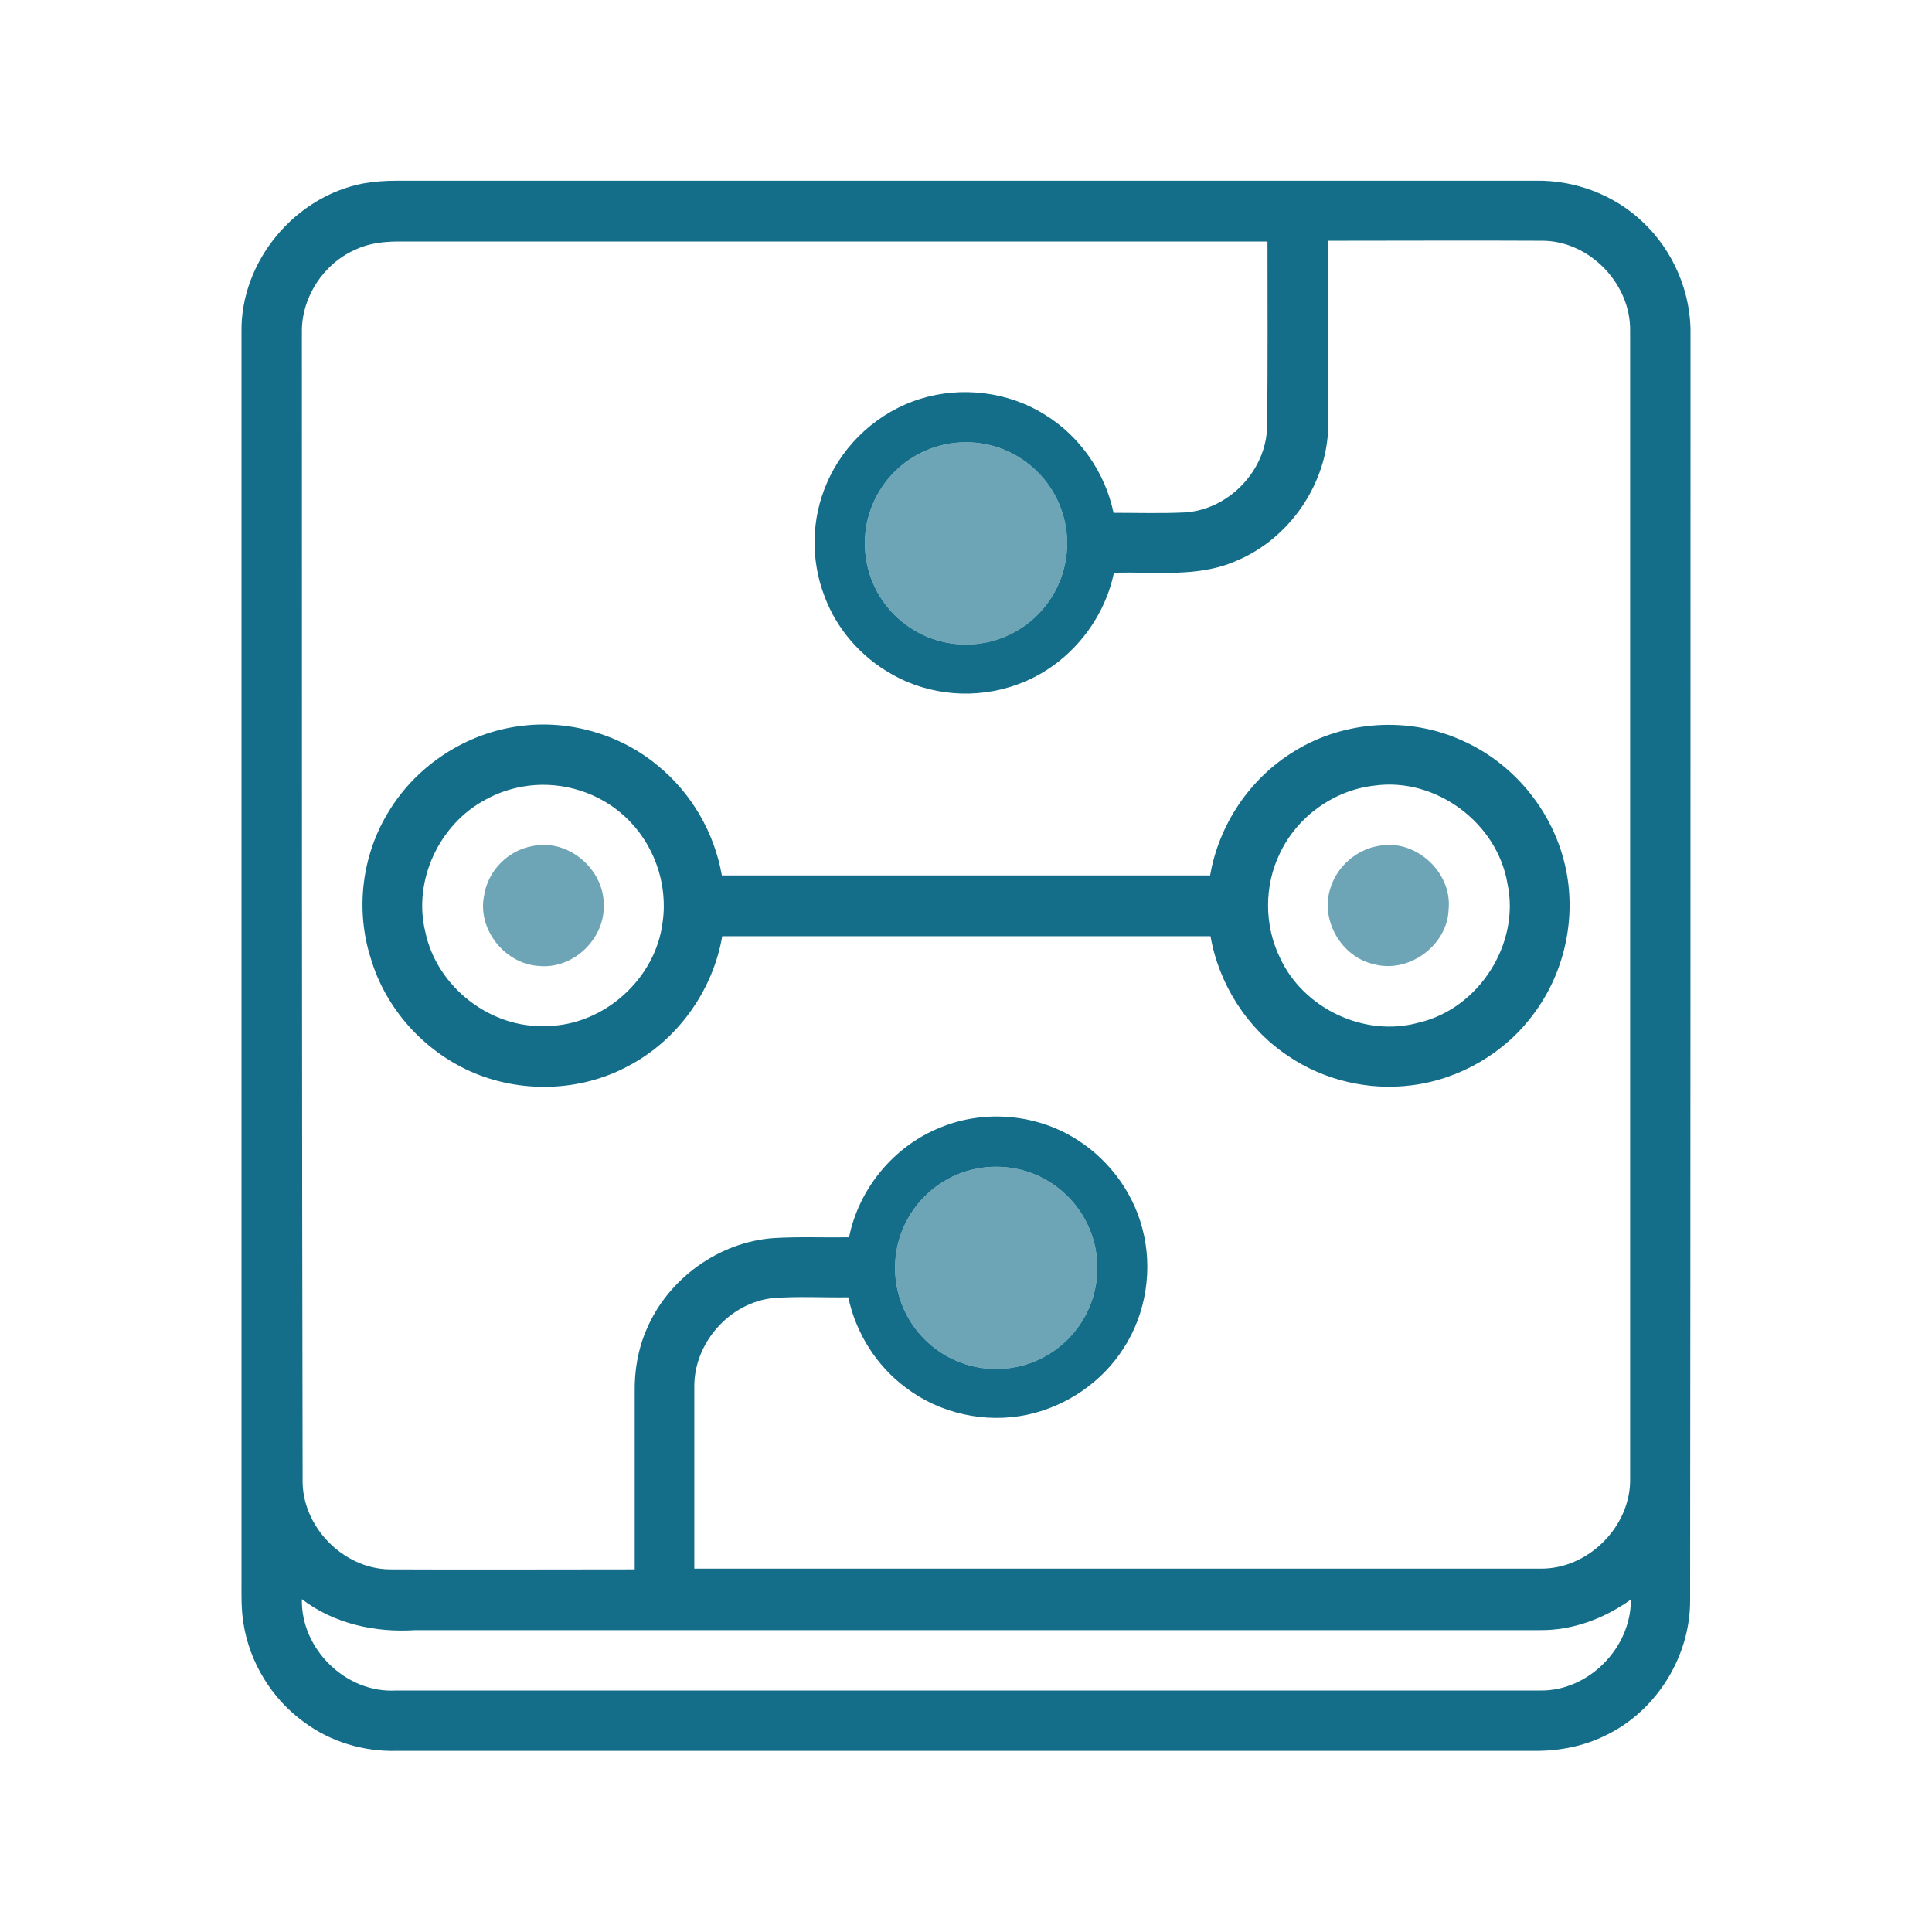
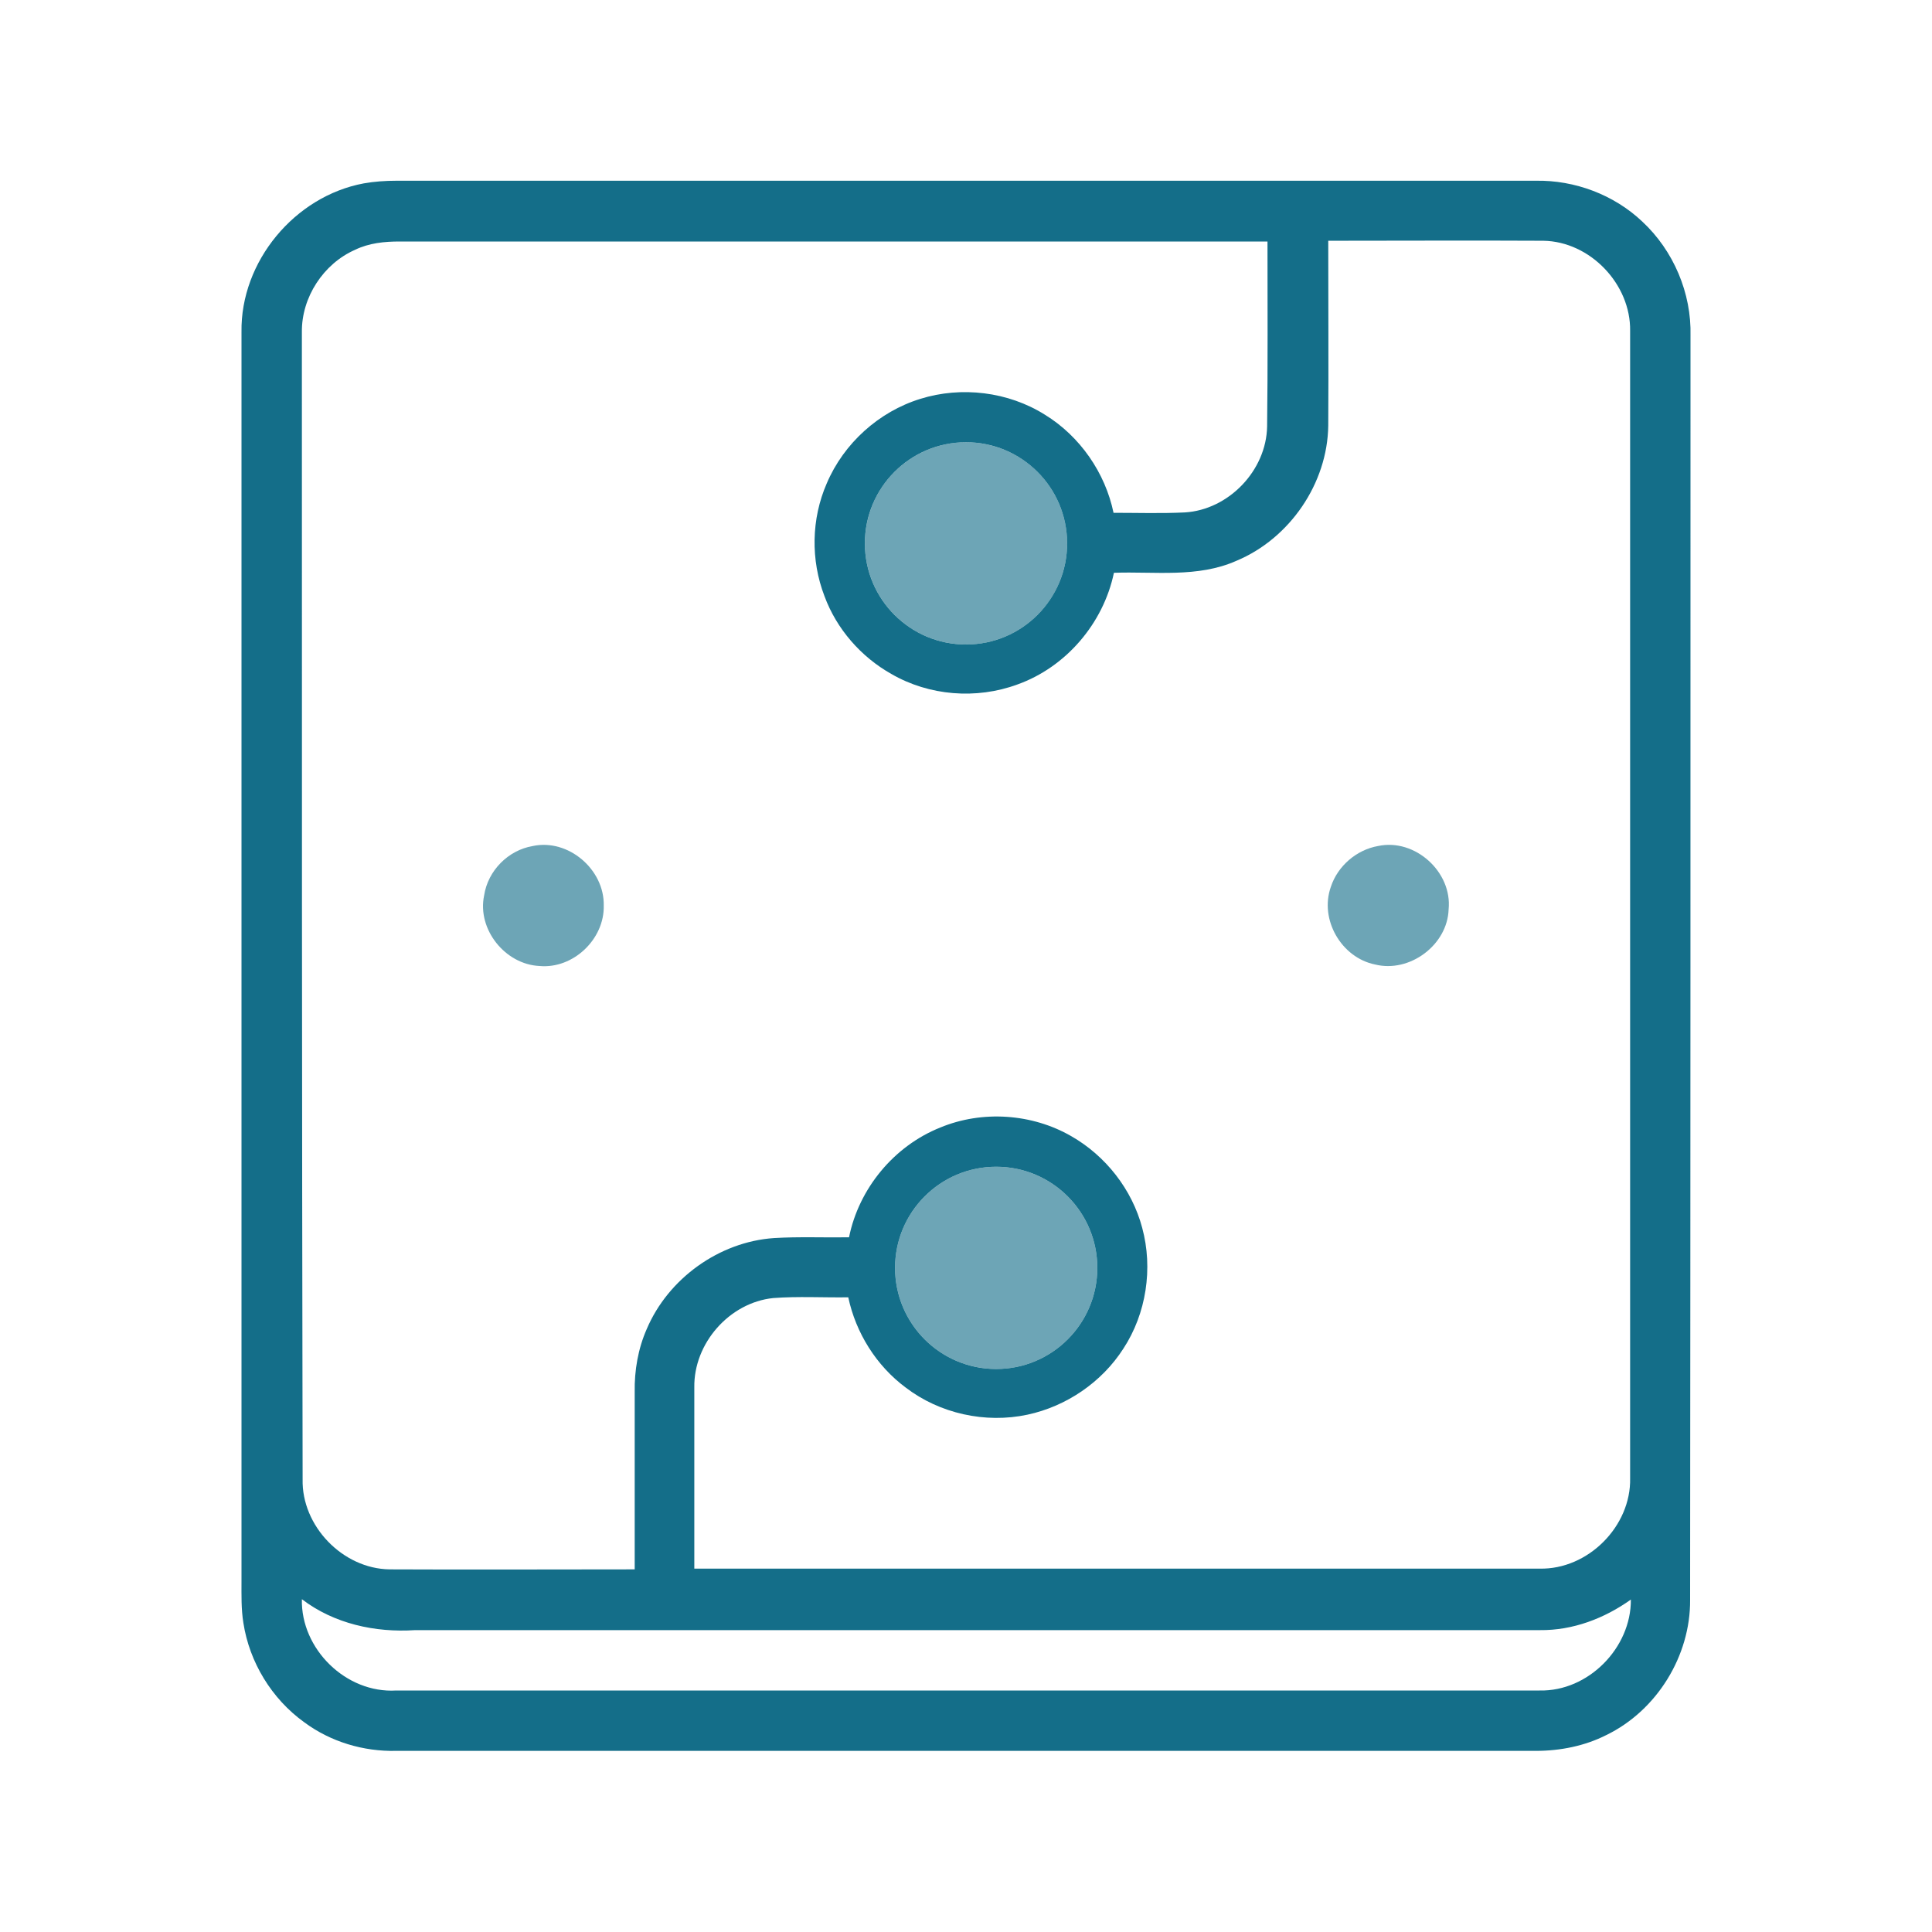
<svg xmlns="http://www.w3.org/2000/svg" width="96" height="96" viewBox="0 0 96 96" fill="none">
  <path d="M84 16.688C84.056 14.569 83.156 12.45 81.6 11.006C80.194 9.675 78.244 8.944 76.312 8.981C57.431 8.981 38.569 8.981 19.688 8.981C19.144 8.981 18.6 9.019 18.075 9.112C14.644 9.75 11.944 12.994 12 16.5C12 37.181 12 57.881 12 78.562C12 79.256 11.981 79.95 12.094 80.644C12.394 82.594 13.5 84.412 15.113 85.575C16.425 86.55 18.056 87.037 19.688 87C38.569 87 57.45 87 76.312 87C77.531 87 78.75 86.756 79.819 86.213C82.331 84.994 84 82.275 83.981 79.5C84 58.556 84 37.631 84 16.688ZM15 16.5C14.981 14.775 16.069 13.106 17.644 12.412C18.337 12.075 19.106 12 19.856 12C34.237 12 48.619 12 62.981 12C62.981 15.056 63 18.131 62.962 21.188C62.925 23.381 61.05 25.331 58.875 25.462C57.694 25.519 56.513 25.481 55.331 25.481C54.919 23.494 53.663 21.675 51.919 20.606C50.1 19.462 47.775 19.181 45.731 19.819C43.669 20.456 41.925 22.031 41.081 24.019C40.312 25.781 40.275 27.825 40.969 29.625C41.569 31.256 42.788 32.644 44.288 33.487C46.163 34.575 48.506 34.763 50.55 34.013C52.969 33.15 54.825 30.975 55.35 28.462C57.375 28.387 59.513 28.725 61.444 27.863C64.088 26.756 65.963 24.019 66 21.15C66.019 18.094 66 15.037 66 11.963C69.562 11.963 73.125 11.944 76.688 11.963C79.013 12 81.037 14.119 81 16.444C81 35.438 81 54.45 81 73.444C81.056 75.844 78.9 78 76.5 77.944C62.494 77.944 48.506 77.944 34.5 77.944C34.5 74.944 34.5 71.944 34.5 68.944C34.462 66.75 36.244 64.725 38.419 64.5C39.656 64.406 40.913 64.481 42.15 64.463C42.525 66.225 43.538 67.856 45 68.944C46.688 70.237 48.956 70.744 51.056 70.294C52.987 69.881 54.75 68.681 55.819 67.013C56.962 65.269 57.3 63.019 56.756 61.013C56.25 59.1 54.938 57.431 53.231 56.456C51.281 55.331 48.806 55.163 46.725 56.025C44.419 56.944 42.675 59.062 42.188 61.481C40.95 61.5 39.694 61.444 38.456 61.519C35.737 61.706 33.206 63.525 32.137 66.037C31.706 67.013 31.519 68.1 31.538 69.169C31.538 72.112 31.538 75.037 31.538 77.981C27.469 77.981 23.419 78 19.35 77.981C17.025 77.944 14.981 75.825 15.037 73.5C15 54.506 15 35.494 15 16.5ZM53.025 27C53.025 29.775 50.775 32.025 48 32.025C45.225 32.025 42.975 29.775 42.975 27C42.975 24.225 45.225 21.975 48 21.975C50.775 21.975 53.025 24.225 53.025 27ZM44.475 63C44.475 60.225 46.725 57.975 49.5 57.975C52.275 57.975 54.525 60.225 54.525 63C54.525 65.775 52.275 68.025 49.5 68.025C46.725 68.025 44.475 65.775 44.475 63ZM76.5 84C57.562 84 38.625 84 19.688 84C17.194 84.15 14.944 81.938 15 79.463C16.594 80.681 18.637 81.131 20.625 81C39.263 81 57.881 81 76.519 81C78.15 81.019 79.725 80.419 81.037 79.481C81.056 81.881 78.919 84.056 76.5 84Z" fill="#146E89" />
-   <path d="M19.312 40.331C20.7 38.025 23.175 36.413 25.856 36.075C28.256 35.756 30.788 36.469 32.663 38.025C34.35 39.394 35.494 41.362 35.869 43.5C43.95 43.5 52.05 43.5 60.131 43.5C60.562 40.969 62.119 38.663 64.312 37.331C66.787 35.794 70.031 35.587 72.675 36.806C75.131 37.894 77.025 40.144 77.7 42.731C78.394 45.319 77.831 48.206 76.219 50.362C74.794 52.312 72.544 53.625 70.162 53.925C68.025 54.206 65.775 53.681 63.994 52.462C61.969 51.112 60.562 48.9 60.15 46.519C52.069 46.519 43.969 46.519 35.888 46.519C35.419 49.237 33.656 51.694 31.219 52.969C28.819 54.263 25.837 54.337 23.363 53.231C21.019 52.181 19.163 50.1 18.431 47.644C17.644 45.206 17.981 42.487 19.312 40.331ZM26.288 39.038C25.538 39.131 24.806 39.356 24.131 39.731C21.825 40.95 20.512 43.763 21.131 46.294C21.694 49.031 24.375 51.131 27.188 50.981C30.019 50.944 32.587 48.619 32.925 45.825C33.206 43.894 32.475 41.869 31.031 40.556C29.775 39.394 27.994 38.831 26.288 39.038ZM68.287 39.038C66.281 39.263 64.463 40.575 63.6 42.394C62.812 44.006 62.812 45.975 63.6 47.587C64.763 50.119 67.819 51.562 70.5 50.812C73.481 50.119 75.544 46.894 74.906 43.913C74.4 40.875 71.325 38.606 68.287 39.038Z" fill="#146E89" />
  <g opacity="0.62">
    <path d="M26.475 42.038C28.238 41.663 30.038 43.2 30 45C30.038 46.669 28.481 48.15 26.812 48C25.106 47.925 23.7 46.181 24.056 44.494C24.244 43.256 25.256 42.244 26.475 42.038Z" fill="#146E89" />
    <path d="M68.475 42.038C70.312 41.644 72.169 43.331 71.981 45.188C71.925 46.95 70.05 48.356 68.325 47.925C66.656 47.587 65.55 45.694 66.131 44.062C66.469 43.031 67.406 42.225 68.475 42.038Z" fill="#146E89" />
    <path d="M52.961 27.805C53.406 25.065 51.546 22.484 48.806 22.04C46.067 21.595 43.486 23.455 43.041 26.195C42.596 28.934 44.457 31.515 47.196 31.96C49.936 32.405 52.517 30.544 52.961 27.805Z" fill="#146E89" />
    <path d="M49.5 68.025C52.275 68.025 54.525 65.775 54.525 63C54.525 60.225 52.275 57.975 49.5 57.975C46.725 57.975 44.475 60.225 44.475 63C44.475 65.775 46.725 68.025 49.5 68.025Z" fill="#146E89" />
  </g>
</svg>